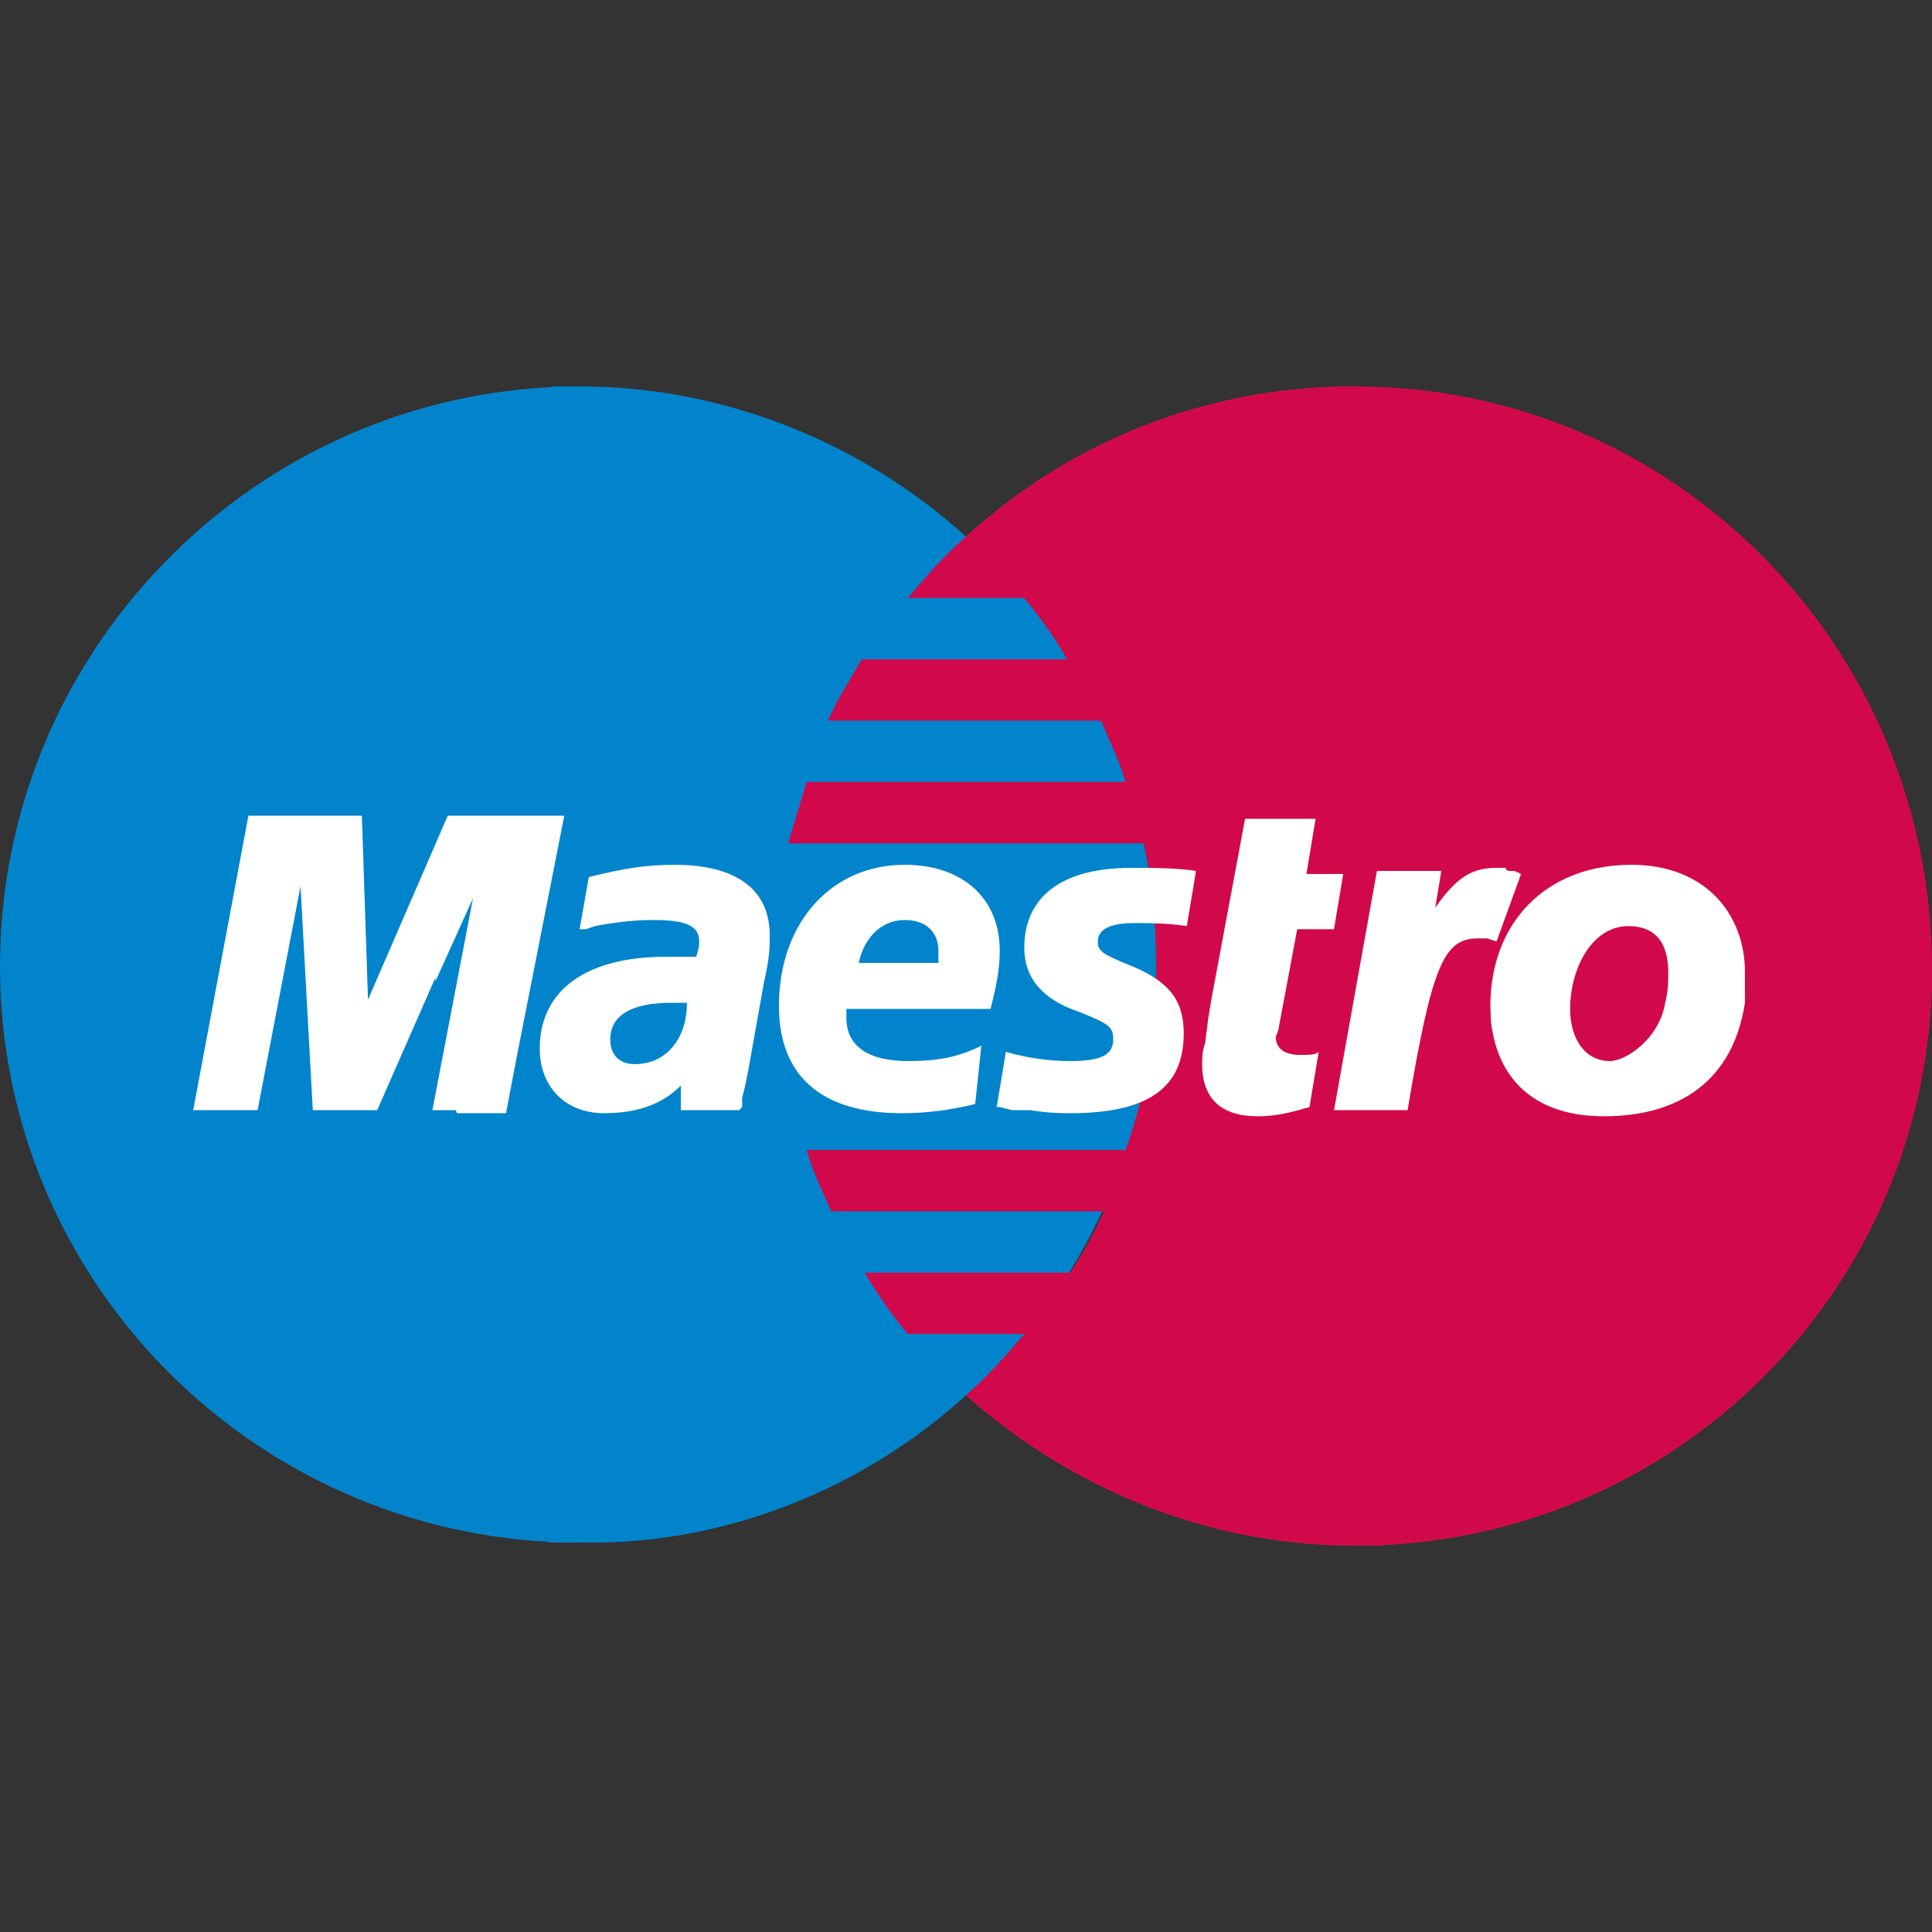
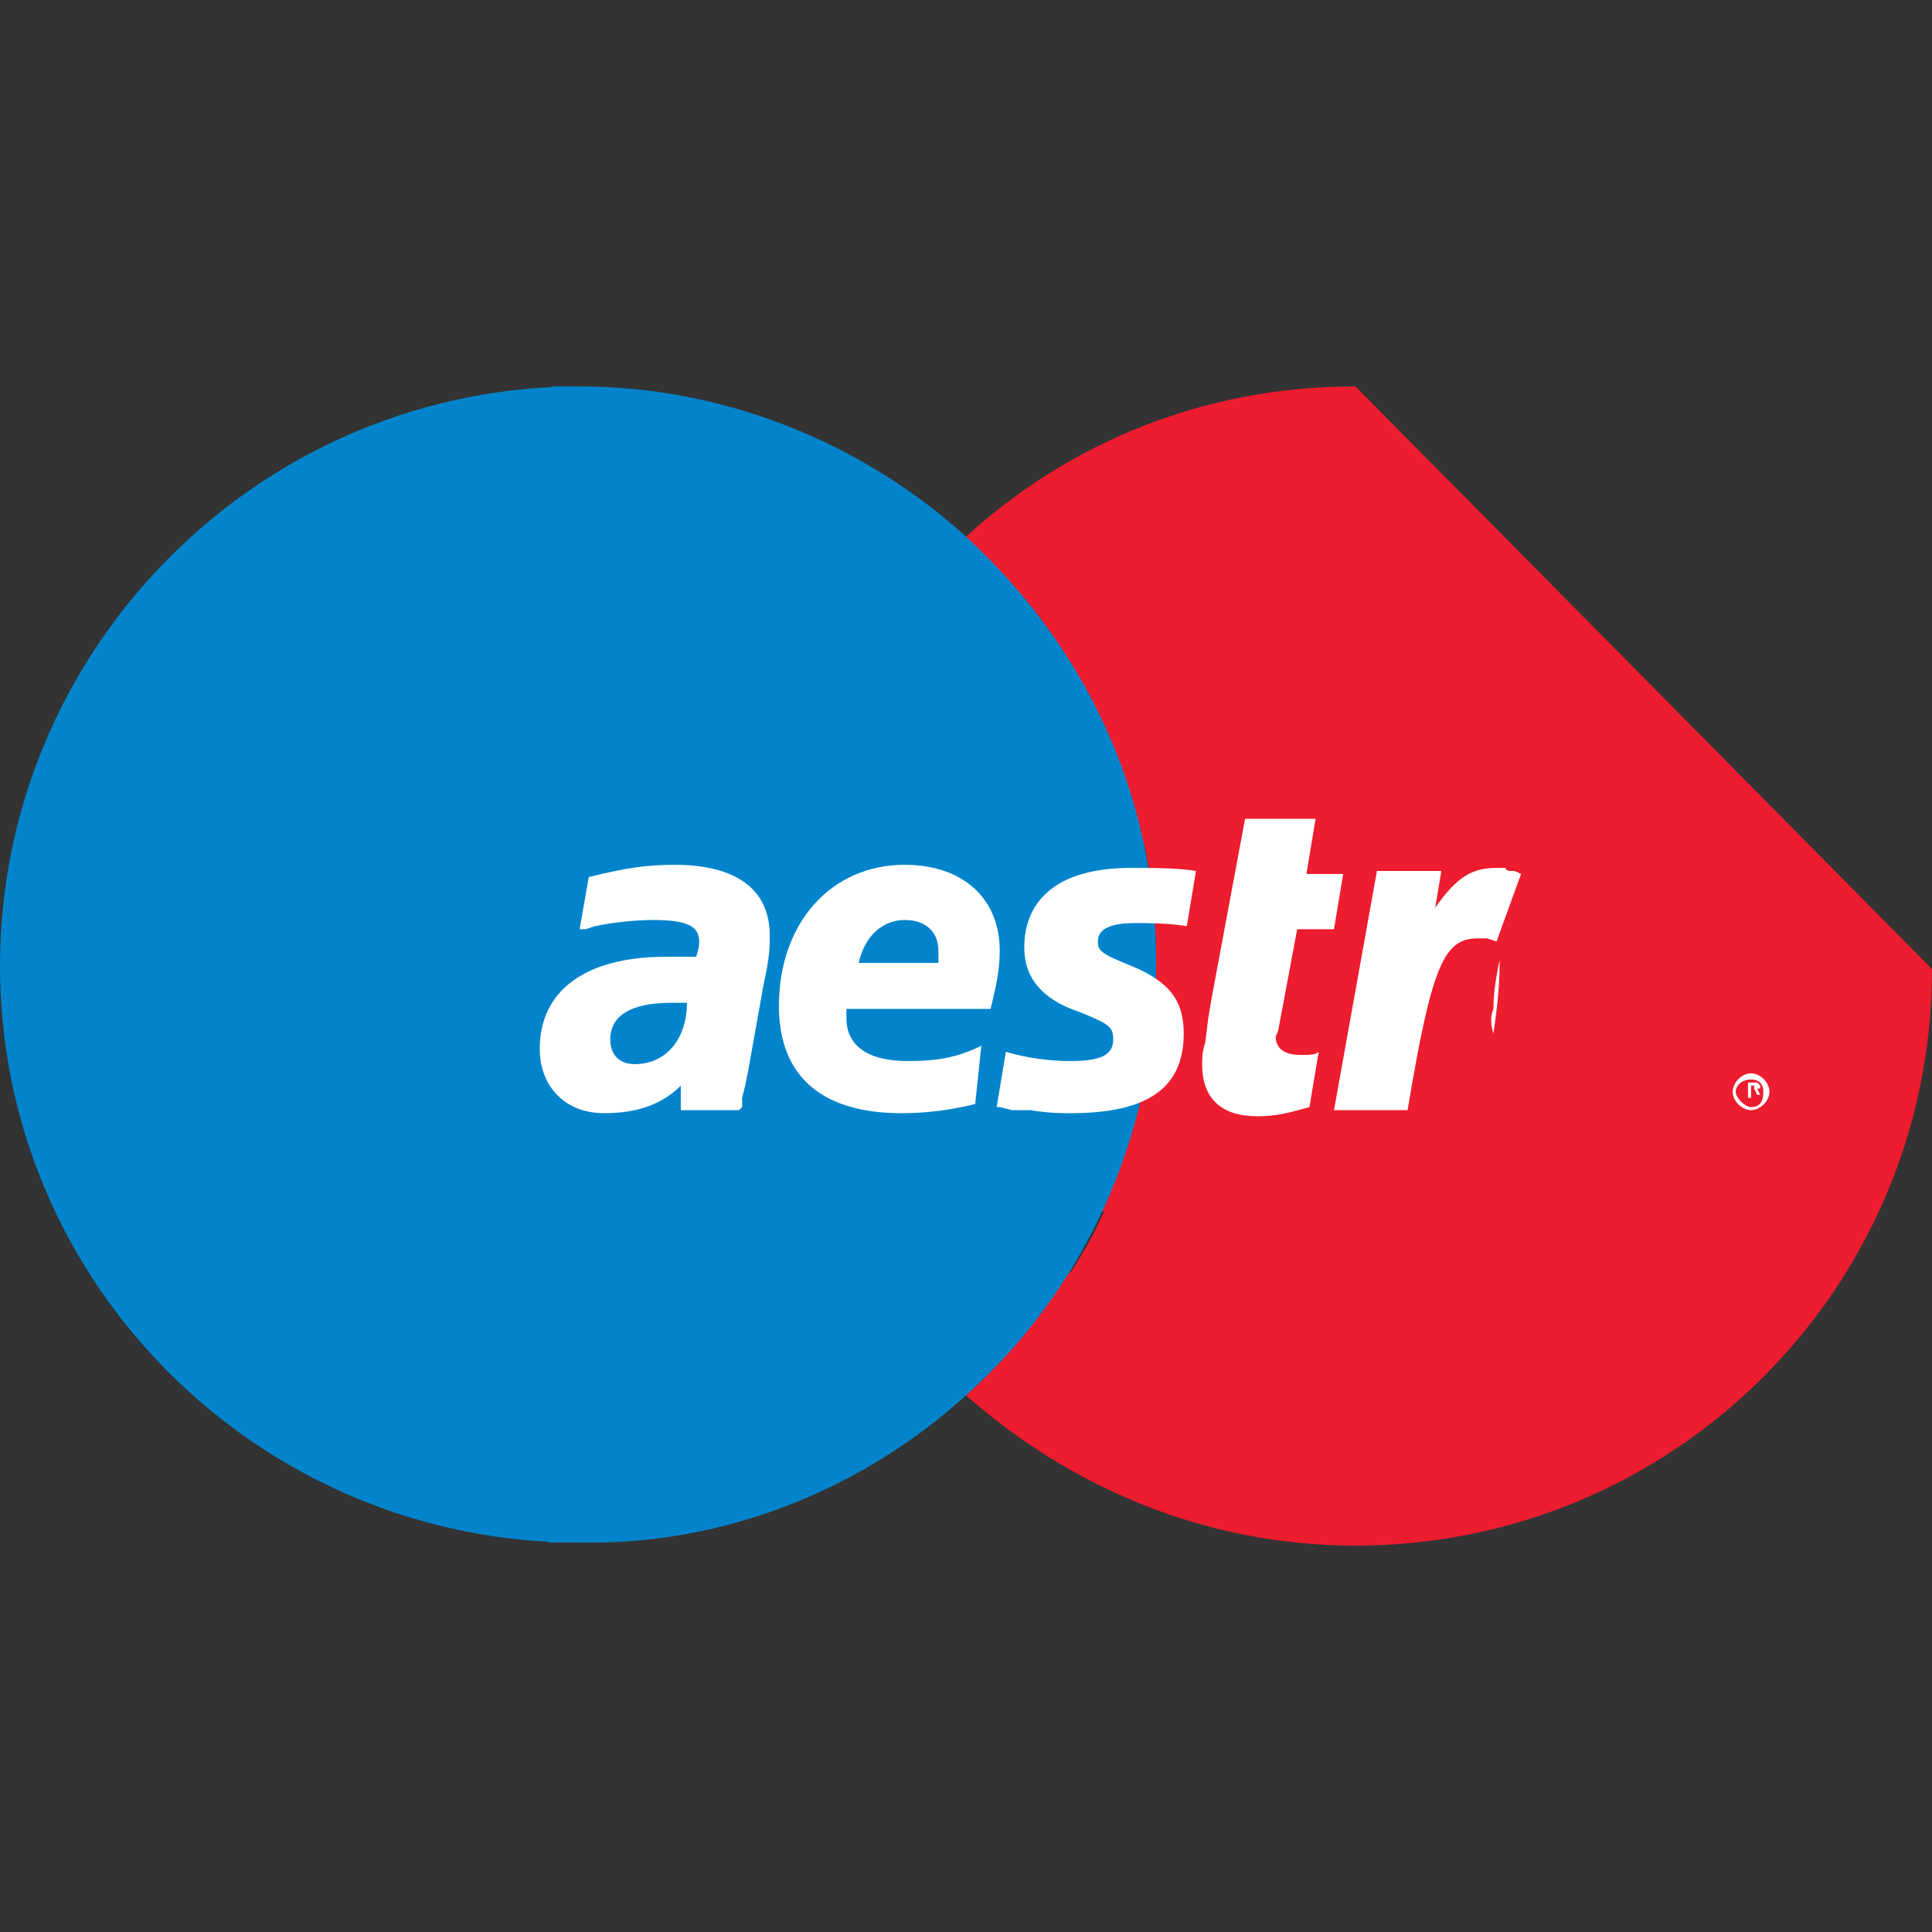
<svg xmlns="http://www.w3.org/2000/svg" version="1.1" id="Capa_1" x="0px" y="0px" viewBox="0 0 504 504" style="enable-background:new 0 0 504 504;" xml:space="preserve">
  <rect x="0" y="0" width="504" height="504" fill="#333333" stroke="none" />
  <style type="text/css">
	.st0{fill:#ED1C2E;}
	.st1{fill:#0284CC;}
	.st2{fill:#FFFFFF;}
	.st3{fill:#D1094B;}
</style>
  <path class="st0" d="M353.6,100.8L353.6,100.8c-39.2,0-74.4,14.4-101.6,39.2c-5.6,4.8-10.4,10.4-15.2,16h30.4c4,4.8,8,10.4,11.2,16  h-53.6c-3.2,5.6-6.4,10.4-8.8,16h71.2c2.4,5.6,4.8,10.4,6.4,16h-83.2c-1.6,5.6-3.2,10.4-4.8,16h92.8c2.4,10.4,3.2,20.8,3.2,32  c0,16.8-2.4,32.8-8,48h-83.2c1.6,5.6,4,10.4,6.4,16H288c-2.4,5.6-5.6,11.2-8.8,16h-53.6c3.2,5.6,7.2,11.2,11.2,16h30.4  c-4.8,5.6-9.6,11.2-15.2,16c27.2,24,62.4,39.2,101.6,39.2c83.2,0,150.4-67.2,150.4-150.4" />
  <path class="st1" d="M301.6,251.2c0-44.8-19.2-83.2-49.6-111.2c-26.4-24-62.4-39.2-100.8-39.2c-2.4,0-4.8,0-7.2,0  c-0.1,0.1-0.2,0.1-0.2,0.2C64,104.9,0,171.3,0,252c0,80.4,63.5,145.9,142.9,150.2c0.1,0.1,0.2,0.2,0.3,0.2c2.4,0,4.8,0,7.2,0  c0.1,0,0.3,0,0.4,0c0.1,0,0.3,0,0.4,0c38.4,0.8,74.4-14.4,100.8-38.4c30.4-27.2,49.6-67.2,49.6-112c0-0.1,0-0.3,0-0.4  C301.6,251.5,301.6,251.3,301.6,251.2z" />
  <path class="st2" d="M452,284.8c0-2.4,2.4-4.8,4.8-4.8s4.8,2.4,4.8,4.8s-2.4,4.8-4.8,4.8C454.4,289.6,452,287.2,452,284.8L452,284.8  z M456.8,288.8c2.4,0,3.2-1.6,3.2-4s-1.6-3.2-3.2-3.2c-2.4,0-4,1.6-4,3.2S455.2,288.8,456.8,288.8L456.8,288.8z M456.8,286.4H456v-4  h1.6c0.8,0,0.8,0,0.8,0l0.8,0.8c0,0.8,0,0.8-0.8,0.8l0.8,1.6h-0.8l-0.8-1.6h-0.8L456.8,286.4L456.8,286.4z M456.8,284L456.8,284  c0.8,0,0.8,0,0.8,0s0,0,0-0.8l0,0h-0.8l0,0V284L456.8,284z" />
-   <path class="st3" d="M504,252.8c0-84-67.2-152-150.4-152c-39.2,0-74.4,14.4-101.6,39.2c-5.6,4.8-10.4,10.4-15.2,16h30.4  c4,4.8,8,10.4,11.2,16h-53.6c-3.2,5.6-6.4,10.4-8.8,16h71.2c2.4,5.6,4.8,10.4,6.4,16h-83.2c-1.6,5.6-3.2,10.4-4.8,16h92.8  c2.4,10.4,3.2,20.8,3.2,32c0,16.8-2.4,32.8-8,48h-83.2c1.6,5.6,4,10.4,6.4,16H288c-2.4,5.6-5.6,11.2-8.8,16h-53.6  c3.2,5.6,7.2,11.2,11.2,16h30.4c-4.8,5.6-9.6,11.2-15.2,16c27.2,24,62.4,39.2,101.6,39.2c2.4,0,4.8,0,7.2,0c0.1-0.1,0.2-0.1,0.2-0.2  C440.8,399.1,504,333.5,504,252.8z" />
  <g>
    <g>
-       <path class="st2" d="M147.2,212.8h-30.4l-20.8,48l-1.6-48H64.8l-14.4,76.8h16.8l11.2-58.4l3.2,58.4h16.8l15.2-34.6    c0,0.3,0,0.7,0,1l9.8-21.7l-10.6,55.3h6.1c0.1,0.3,0.2,0.5,0.3,0.8H132l2.9-15.2L147.2,212.8z" />
      <path class="st2" d="M332.8,270.4c0,0,0.8-1.6,0.8-2.4l4.8-25.6h9.6l2.4-14.4h-9.6l2.4-14.4h-18.4l-8.8,47.2l-0.8,4.8l-0.8,6.4    c-0.8,2.4-0.8,4-0.8,5.6c0,8.8,4.8,13.6,14.4,13.6c4.8,0,8-0.8,13.6-2.4l2.4-14.4c-0.8,0.8-2.4,0.8-4.8,0.8    C335.2,275.2,332.8,273.6,332.8,270.4z" />
      <path class="st2" d="M396.8,228c-1.6-0.8-1.6-0.8-2.4-0.8s-1.6,0-1.6-0.8c-0.8,0-0.8,0-2.4,0c-6.4,0-10.4,2.4-16,10.4l1.6-9.6    h-16.8L348,289.6h19.2c6.4-38.4,9.6-44.8,18.4-44.8c0.8,0,1.6,0,2.4,0l2.4,0.8L396.8,228z" />
      <path class="st2" d="M267.2,247.2c0,8,4.8,13.6,14.4,16.8c8,3.2,8.8,4,8.8,7.2c0,4-3.2,5.6-11.2,5.6c-5.6,0-11.2-0.8-16.8-2.4    l-2.4,14.4h0.8l3.2,0.8c0.8,0,3.2,0,4.8,0c4.8,0.8,8,0.8,10.4,0.8c20,0,29.6-6.4,29.6-20.8c0-8.8-4-13.6-13.6-17.6    c-8-3.2-8.8-4-8.8-6.4c0-3.2,3.2-4.8,9.6-4.8c3.2,0,8.8,0,13.6,0.8l2.4-14.4c-4.8-0.8-12-0.8-16.8-0.8    C274.4,226.4,267.2,236,267.2,247.2z" />
      <path class="st2" d="M176,225.6c-7.2,0-12.8,0.8-22.4,3.2l-2.4,13.6h1.6l2.4-0.8c4-0.8,9.6-1.6,15.2-1.6c8.8,0,12,1.6,12,5.6    c0,0.8,0,1.6-0.8,4c-3.2,0-5.6,0-8,0c-20.8,0-32.8,8.8-32.8,24c0,9.6,6.4,16.8,16.8,16.8c8.8,0,15.2-2.4,20-7.2v6.4h15.2l0.8-0.8    v-2.4l0.8-3.2l0.8-4l4-22.4c1.6-7.2,1.6-9.6,1.6-12.8C200.8,232,192,225.6,176,225.6z M165.6,277.6c-4,0-6.4-2.4-6.4-6.4    c0-6.4,5.6-9.6,16-9.6c0.8,0,1.6,0,4,0C179.2,271.2,173.6,277.6,165.6,277.6z" />
      <path class="st2" d="M258.4,263.2c1.6-6.4,2.4-10.4,2.4-15.2c0-13.6-9.6-22.4-24.8-22.4c-19.2,0-32.8,15.2-32.8,36.8    c0,18.4,11.2,28,32,28c6.4,0,12.8-0.8,19.2-2.4l1.6-15.2c-6.4,3.2-12,4-19.2,4c-10.4,0-16-4-16-11.2c0-0.8,0-1.6,0-2.4H258.4z     M236,240c5.6,0,8.8,3.2,8.8,8c0,0.8,0,2.4,0,3.2H224C225.6,244,230.4,240,236,240z" />
-       <path class="st2" d="M425.6,225.6c-22.4,0-36.8,15.2-36.8,36.8c0,16,8.8,28.8,29.6,28.8c19.2,0,33.6-8.8,36.8-29.6c0-4,0-4,0-8    C455.2,238.4,444.8,225.6,425.6,225.6z M434.4,261.6c-1.6,9.6-10.4,15.2-14.4,15.2c-6.4,0-10.4-5.6-10.4-13.6    c0-10.4,5.6-21.6,15.2-21.6c8,0,10.4,5.6,10.4,12C435.2,256,435.2,258.4,434.4,261.6z" />
    </g>
    <path class="st2" d="M389.6,269.6c0.8-5.6,1.6-12,1.6-17.6c0-0.8,0-1.6,0-1.6c-0.8,4-1.6,8-1.6,12.8   C388.8,264.8,388.8,267.2,389.6,269.6z" />
  </g>
</svg>